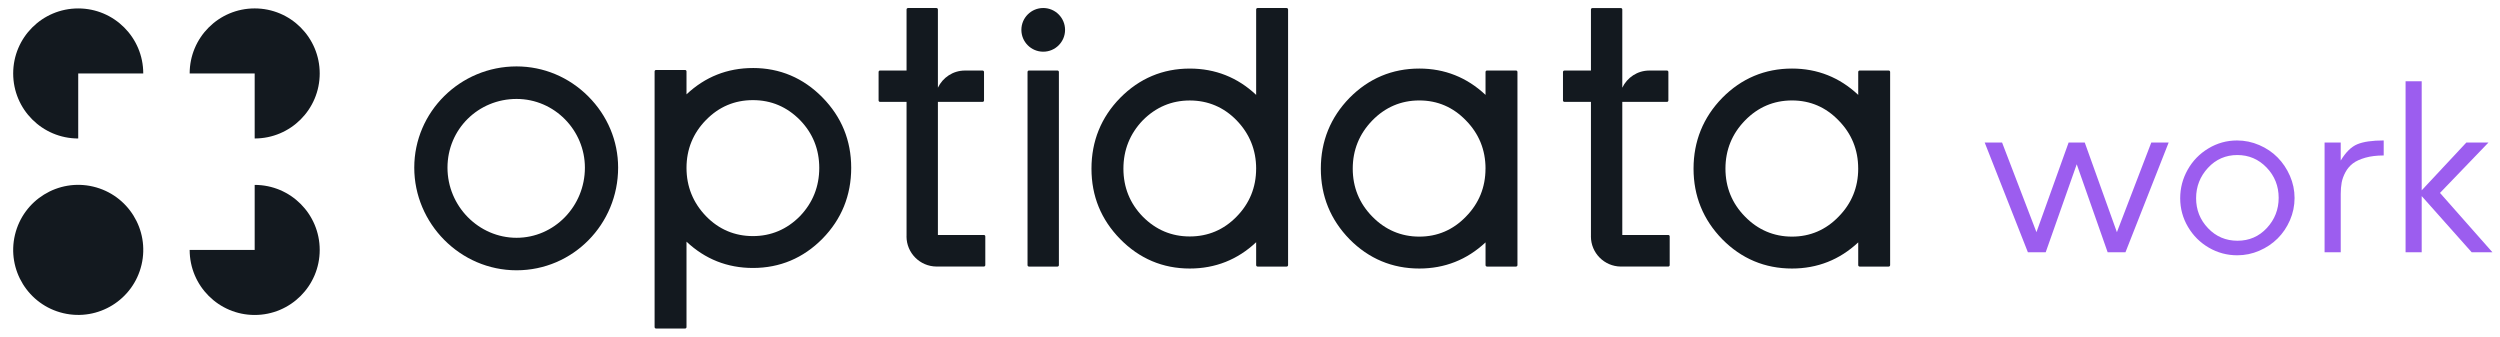
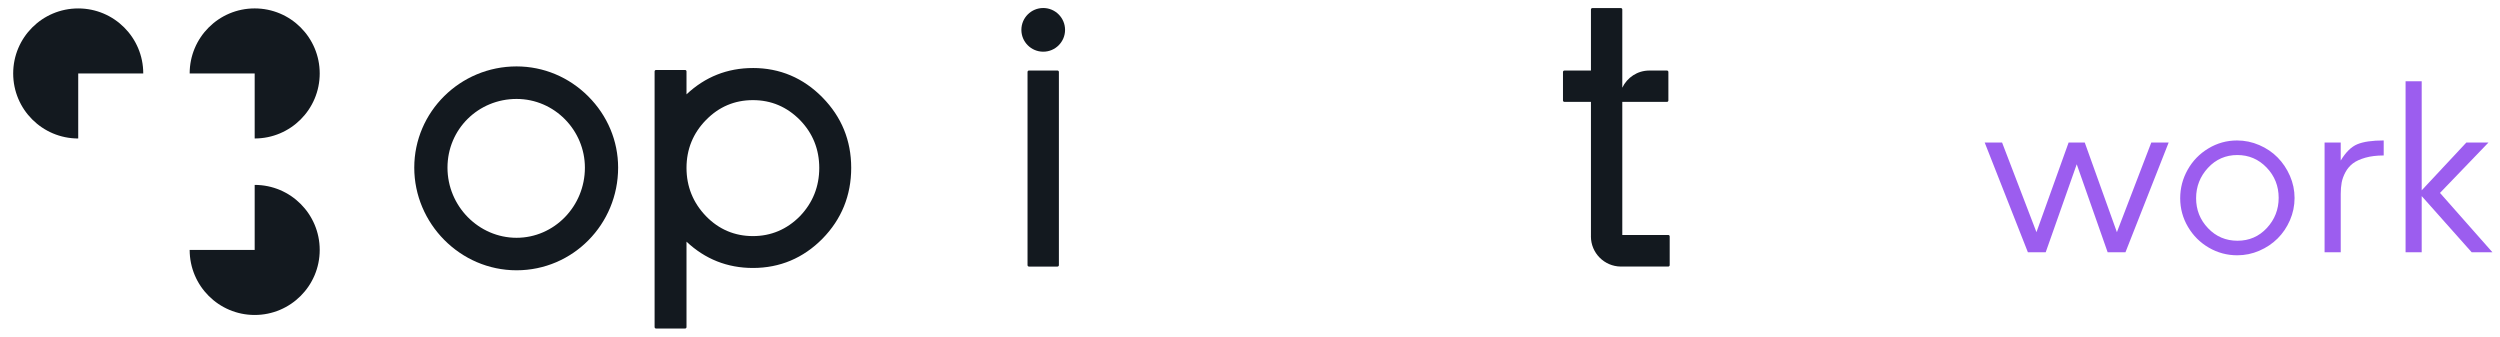
<svg xmlns="http://www.w3.org/2000/svg" width="156" height="21" viewBox="0 0 156 21" fill="none">
  <path d="M8.939 4.584C8.939 2.343 7.122 0.526 4.881 0.526C2.64 0.526 0.823 2.343 0.823 4.584C0.823 6.825 2.64 8.642 4.881 8.642V4.584H8.939Z" fill="#13191F" />
  <path d="M15.892 8.641C18.133 8.641 19.95 6.824 19.95 4.583C19.95 2.342 18.133 0.525 15.892 0.525C13.652 0.525 11.835 2.342 11.835 4.583H15.892V8.641Z" fill="#13191F" />
  <path d="M15.892 11.538V15.596H11.835C11.835 17.837 13.652 19.654 15.892 19.654C18.133 19.654 19.95 17.837 19.95 15.596C19.95 13.355 18.133 11.538 15.892 11.538Z" fill="#13191F" />
-   <path d="M8.831 16.525C9.346 14.344 7.995 12.159 5.814 11.644C3.632 11.129 1.447 12.48 0.932 14.661C0.417 16.842 1.768 19.028 3.949 19.542C6.13 20.057 8.316 18.706 8.831 16.525Z" fill="#13191F" />
  <path d="M65.098 0.5C64.346 0.5 63.734 1.111 63.734 1.864C63.734 2.616 64.346 3.226 65.098 3.226C65.85 3.226 66.46 2.615 66.46 1.864C66.46 1.113 65.849 0.5 65.098 0.5Z" fill="#13191F" />
  <path d="M65.986 4.4H64.208C64.158 4.4 64.118 4.441 64.118 4.49V16.544C64.118 16.594 64.158 16.634 64.208 16.634H65.986C66.035 16.634 66.075 16.594 66.075 16.544V4.49C66.075 4.441 66.035 4.4 65.986 4.4Z" fill="#13191F" />
-   <path d="M80.286 0.5H78.474C78.425 0.5 78.384 0.54 78.384 0.59V5.921C77.227 4.831 75.834 4.279 74.241 4.279C72.558 4.279 71.098 4.893 69.901 6.106C68.712 7.318 68.108 8.805 68.108 10.524C68.108 12.243 68.712 13.707 69.901 14.919C71.098 16.138 72.558 16.756 74.241 16.756C75.834 16.756 77.227 16.204 78.384 15.114V16.544C78.384 16.594 78.425 16.634 78.474 16.634H80.286C80.335 16.634 80.376 16.594 80.376 16.544V0.591C80.376 0.542 80.335 0.501 80.286 0.501V0.5ZM78.383 10.524C78.383 11.687 77.973 12.692 77.165 13.516C76.366 14.338 75.382 14.755 74.241 14.755C73.1 14.755 72.121 14.338 71.307 13.516C70.507 12.694 70.101 11.687 70.101 10.524C70.101 9.362 70.507 8.345 71.307 7.511C72.123 6.688 73.109 6.27 74.241 6.27C75.373 6.27 76.366 6.687 77.165 7.51C77.974 8.347 78.384 9.36 78.384 10.524H78.383Z" fill="#13191F" />
  <path d="M46.982 4.245C45.389 4.245 43.996 4.797 42.838 5.888V4.457C42.838 4.407 42.798 4.367 42.749 4.367H40.937C40.888 4.367 40.847 4.407 40.847 4.457V20.41C40.847 20.46 40.888 20.5 40.937 20.5H42.749C42.798 20.5 42.838 20.46 42.838 20.41V15.079C43.996 16.169 45.389 16.721 46.982 16.721C48.664 16.721 50.125 16.107 51.322 14.894C52.511 13.682 53.115 12.195 53.115 10.476C53.115 8.757 52.511 7.293 51.322 6.081C50.125 4.862 48.664 4.244 46.982 4.244V4.245ZM44.057 7.487C44.856 6.665 45.841 6.248 46.982 6.248C48.123 6.248 49.102 6.665 49.915 7.487C50.716 8.309 51.122 9.316 51.122 10.479C51.122 11.641 50.716 12.657 49.915 13.491C49.1 14.315 48.113 14.732 46.982 14.732C45.85 14.732 44.856 14.315 44.057 13.491C43.249 12.655 42.838 11.641 42.838 10.477C42.838 9.313 43.249 8.309 44.056 7.486L44.057 7.487Z" fill="#13191F" />
-   <path d="M94.598 4.4H92.786C92.737 4.4 92.697 4.441 92.697 4.49V5.921C91.538 4.831 90.15 4.278 88.565 4.278C86.874 4.278 85.41 4.893 84.212 6.106C83.022 7.325 82.42 8.81 82.42 10.524C82.42 12.238 83.024 13.71 84.213 14.93C85.412 16.142 86.876 16.756 88.567 16.756C90.15 16.756 91.539 16.208 92.698 15.124V16.544C92.698 16.594 92.738 16.634 92.788 16.634H94.599C94.649 16.634 94.689 16.594 94.689 16.544V4.49C94.689 4.441 94.649 4.4 94.599 4.4H94.598ZM92.695 10.524C92.695 11.685 92.285 12.692 91.476 13.515C90.677 14.345 89.697 14.765 88.565 14.765C87.434 14.765 86.439 14.344 85.63 13.514C84.822 12.691 84.411 11.685 84.411 10.523C84.411 9.36 84.822 8.351 85.63 7.519C86.439 6.689 87.426 6.268 88.565 6.268C89.705 6.268 90.677 6.689 91.478 7.519C92.286 8.344 92.697 9.35 92.697 10.523L92.695 10.524Z" fill="#13191F" />
-   <path d="M117.855 4.4H116.043C115.993 4.4 115.953 4.441 115.953 4.49V5.921C114.796 4.831 113.407 4.278 111.822 4.278C110.131 4.278 108.667 4.893 107.47 6.106C106.28 7.325 105.677 8.812 105.677 10.524C105.677 12.236 106.28 13.71 107.47 14.93C108.667 16.142 110.131 16.756 111.822 16.756C113.407 16.756 114.795 16.208 115.953 15.124V16.544C115.953 16.594 115.993 16.634 116.043 16.634H117.855C117.904 16.634 117.944 16.594 117.944 16.544V4.49C117.944 4.441 117.904 4.4 117.855 4.4ZM115.952 10.524C115.952 11.687 115.542 12.692 114.733 13.515C113.933 14.345 112.952 14.765 111.821 14.765C110.689 14.765 109.694 14.344 108.887 13.514C108.078 12.692 107.668 11.685 107.668 10.523C107.668 9.36 108.078 8.349 108.887 7.519C109.694 6.689 110.681 6.268 111.821 6.268C112.96 6.268 113.933 6.689 114.733 7.519C115.542 8.343 115.951 9.35 115.951 10.511V10.523L115.952 10.524Z" fill="#13191F" />
-   <path d="M61.392 14.663H58.525V6.358H61.313C61.362 6.358 61.403 6.318 61.403 6.268V4.492C61.403 4.442 61.362 4.402 61.313 4.402H60.212C59.466 4.402 58.824 4.842 58.525 5.473V0.591C58.525 0.542 58.485 0.501 58.435 0.501H56.659C56.609 0.501 56.569 0.542 56.569 0.591V4.4H54.914C54.864 4.4 54.824 4.441 54.824 4.49V6.267C54.824 6.317 54.864 6.357 54.914 6.357H56.569V14.738C56.569 14.738 56.566 14.748 56.566 14.752C56.566 15.783 57.401 16.622 58.431 16.632C58.432 16.632 58.434 16.632 58.435 16.632C58.435 16.632 58.437 16.632 58.438 16.632C58.442 16.632 58.445 16.632 58.449 16.632H61.393C61.443 16.632 61.483 16.591 61.483 16.542V14.751C61.483 14.701 61.443 14.661 61.393 14.661L61.392 14.663Z" fill="#13191F" />
  <path d="M104.096 14.663H101.231V6.358H104.017C104.067 6.358 104.107 6.318 104.107 6.268V4.492C104.107 4.442 104.067 4.402 104.017 4.402H102.916C102.172 4.402 101.53 4.842 101.231 5.473V0.592C101.231 0.543 101.191 0.503 101.141 0.503H99.364C99.315 0.503 99.275 0.543 99.275 0.592V4.402H97.62C97.57 4.402 97.53 4.442 97.53 4.492V6.268C97.53 6.318 97.57 6.358 97.62 6.358H99.275V14.744C99.275 14.744 99.273 14.749 99.273 14.753C99.273 15.786 100.109 16.625 101.138 16.633C101.14 16.633 101.141 16.633 101.142 16.633C101.142 16.633 101.144 16.633 101.145 16.633C101.148 16.633 101.152 16.633 101.154 16.633H104.099C104.149 16.633 104.189 16.593 104.189 16.543V14.752C104.189 14.702 104.149 14.662 104.099 14.662L104.096 14.663Z" fill="#13191F" />
  <path d="M32.232 4.144C28.713 4.144 25.85 6.978 25.85 10.461C25.85 13.945 28.713 16.866 32.232 16.866C35.752 16.866 38.571 13.993 38.571 10.461C38.571 8.794 37.908 7.215 36.707 6.013C35.501 4.808 33.913 4.144 32.231 4.144H32.232ZM36.498 10.462C36.498 12.875 34.584 14.838 32.232 14.838C29.881 14.838 27.923 12.875 27.923 10.462C27.923 8.05 29.856 6.174 32.232 6.174C34.608 6.174 36.498 8.137 36.498 10.462Z" fill="#13191F" />
  <path d="M123.845 8.892H124.929L127.075 14.488L129.082 8.892H130.088L132.095 14.488L134.241 8.892H135.325L132.629 15.741H131.517L129.588 10.25L127.652 15.741H126.54L123.844 8.892H123.845Z" fill="#9C5DEF" />
  <path d="M136.044 12.369C136.044 11.735 136.2 11.142 136.512 10.588C136.824 10.034 137.254 9.592 137.804 9.261C138.353 8.93 138.949 8.765 139.592 8.765C140.075 8.765 140.539 8.862 140.982 9.054C141.425 9.246 141.807 9.504 142.125 9.828C142.445 10.152 142.7 10.535 142.893 10.975C143.085 11.417 143.181 11.877 143.181 12.355C143.181 12.833 143.085 13.3 142.893 13.742C142.7 14.183 142.443 14.563 142.122 14.882C141.801 15.201 141.421 15.456 140.982 15.645C140.543 15.836 140.084 15.93 139.606 15.93C138.972 15.93 138.382 15.773 137.835 15.456C137.289 15.139 136.853 14.706 136.53 14.157C136.206 13.607 136.044 13.011 136.044 12.369ZM137.776 10.476C137.283 11.011 137.037 11.642 137.037 12.369C137.037 13.096 137.285 13.72 137.783 14.241C138.28 14.762 138.892 15.022 139.62 15.022C140.347 15.022 140.963 14.757 141.453 14.227C141.944 13.697 142.189 13.068 142.189 12.341C142.189 11.614 141.938 10.975 141.436 10.455C140.934 9.933 140.324 9.674 139.606 9.674C138.888 9.674 138.268 9.941 137.776 10.476Z" fill="#9C5DEF" />
  <path d="M145.054 15.741V8.892H146.061V10.018C146.375 9.496 146.721 9.157 147.099 9C147.476 8.843 148.025 8.764 148.743 8.764V9.701C148.307 9.701 147.924 9.748 147.596 9.841C147.268 9.935 147.008 10.054 146.818 10.2C146.628 10.346 146.474 10.527 146.357 10.742C146.24 10.958 146.162 11.173 146.121 11.387C146.082 11.6 146.062 11.836 146.062 12.094V15.741H145.055H145.054Z" fill="#9C5DEF" />
  <path d="M150.108 15.741V5.07H151.114V11.877L153.902 8.892H155.282L152.255 12.038L155.527 15.741H154.232L151.114 12.236V15.741H150.107H150.108Z" fill="#9C5DEF" />
</svg>